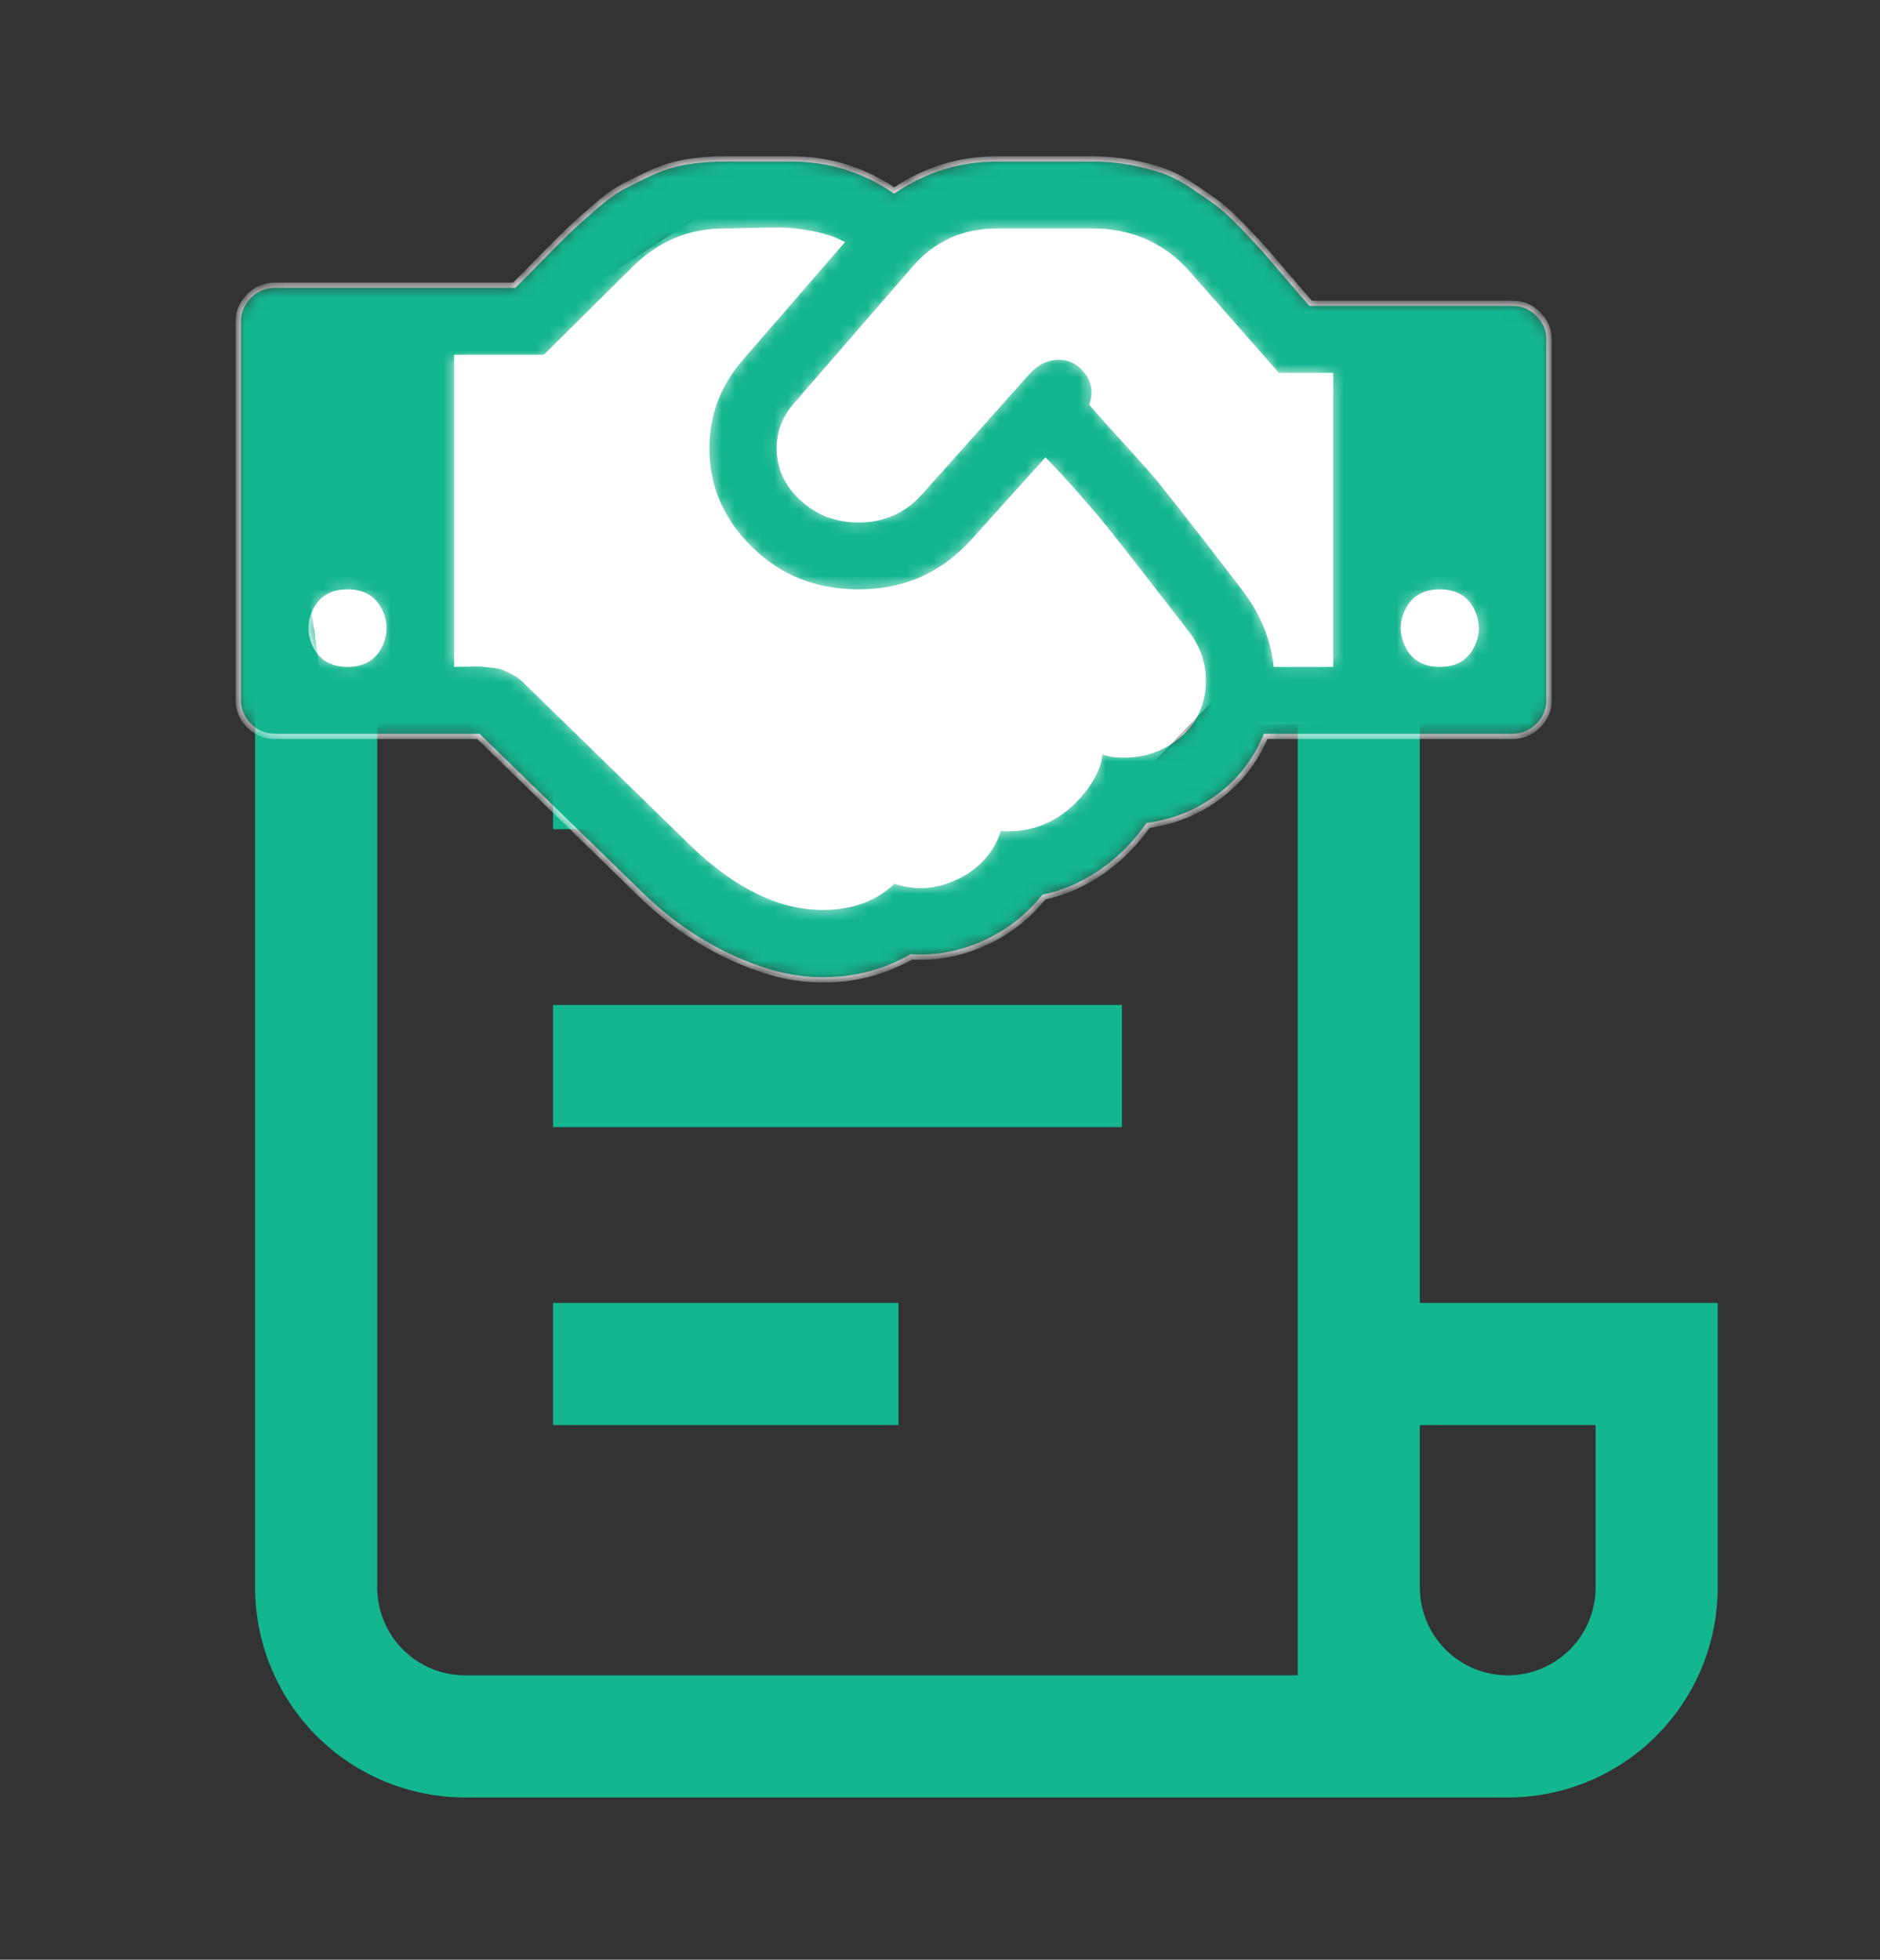
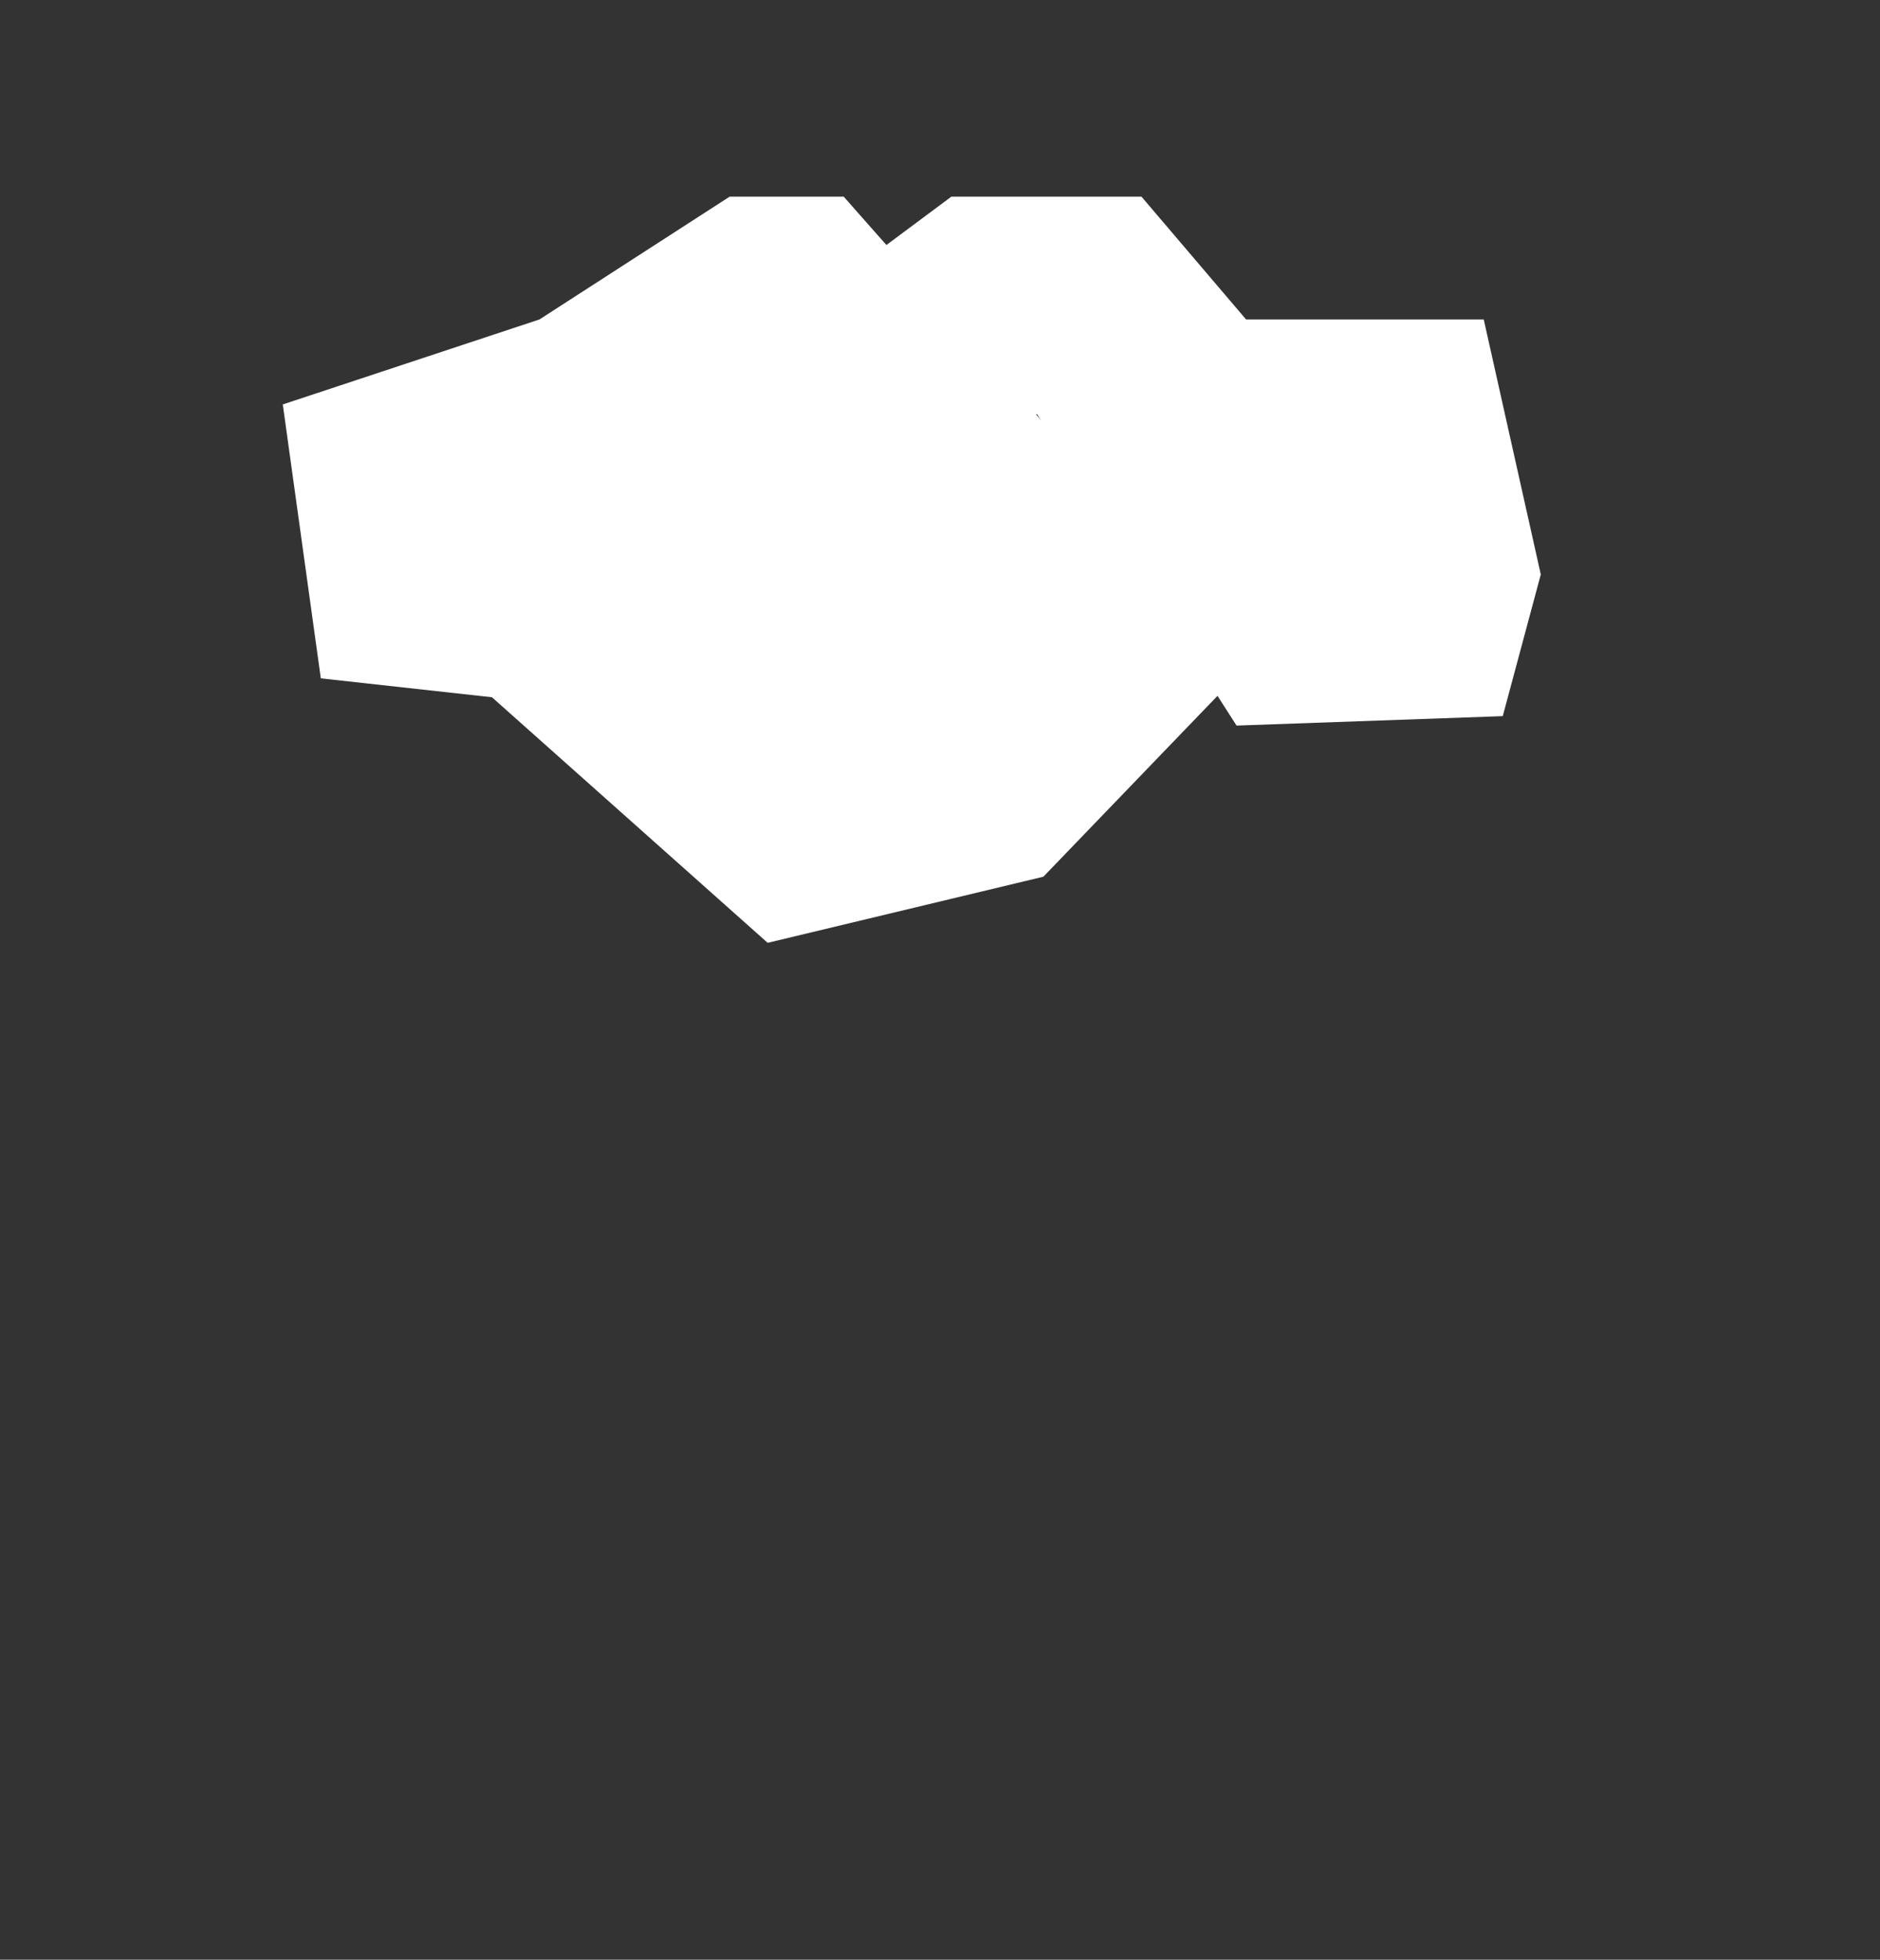
<svg xmlns="http://www.w3.org/2000/svg" width="142" height="148" viewBox="0 0 142 148" fill="none">
  <rect x="0" y="0" width="142" height="148" fill="#333333" stroke="none" />
  <mask id="mask0_20506_91493" style="mask-type:luminance" maskUnits="userSpaceOnUse" x="7" y="13" width="135" height="135">
-     <path d="M142 13H7V148H142V13Z" fill="white" />
-   </mask>
+     </mask>
  <g mask="url(#mask0_20506_91493)">
-     <path d="M107.242 97.385V98.398H108.256H129.742V119.885C129.742 124.092 128.071 128.126 125.097 131.1C122.122 134.075 118.088 135.746 113.881 135.746H35.131C30.924 135.746 26.89 134.075 23.915 131.1C20.941 128.126 19.27 124.092 19.27 119.885V29.885C19.27 28.662 19.755 27.489 20.62 26.624C21.485 25.759 22.658 25.273 23.881 25.273H102.631C103.854 25.273 105.027 25.759 105.892 26.624C106.756 27.489 107.242 28.662 107.242 29.885V97.385ZM108.256 107.621H107.242V108.635V119.885C107.242 121.646 107.942 123.334 109.187 124.579C110.432 125.824 112.12 126.524 113.881 126.524C115.642 126.524 117.33 125.824 118.575 124.579C119.82 123.334 120.52 121.646 120.52 119.885V108.635V107.621H119.506H108.256ZM97.006 126.524H98.019V125.51V35.51V34.496H97.006H29.506H28.492V35.51V119.885C28.492 121.646 29.192 123.334 30.436 124.579C31.681 125.824 33.37 126.524 35.131 126.524H97.006ZM41.77 53.398H84.742V62.621H41.77V53.398ZM41.77 75.898H84.742V85.121H41.77V75.898ZM41.77 98.398H67.867V107.621H41.77V98.398Z" fill="#13B68F" />
-   </g>
+     </g>
  <path d="M94.606 49.803L63.727 14.852H55.11L40.748 24.125L21.359 30.544L24.232 51.23L37.158 52.657L57.983 71.203L78.808 66.21L94.606 49.803Z" fill="white" />
  <path d="M71.856 14.852L66.111 19.131L55.34 35.537L66.111 41.957L78.319 31.258L93.399 54.797L113.506 54.083L116.379 43.384L112.07 24.125H94.118L86.218 14.852H71.856Z" fill="white" />
  <mask id="mask1_20506_91493" style="mask-type:luminance" maskUnits="userSpaceOnUse" x="18" y="12" width="99" height="62">
    <path d="M26.25 50.161C27.396 50.161 28.198 49.707 28.656 48.798C29.115 47.89 29.115 46.981 28.656 46.073C28.198 45.164 27.396 44.71 26.25 44.71C25.104 44.71 24.302 45.164 23.844 46.073C23.385 46.981 23.385 47.89 23.844 48.798C24.302 49.707 25.104 50.161 26.25 50.161ZM89.543 47.691C89.257 47.322 88.705 46.612 87.889 45.562C87.072 44.511 86.478 43.744 86.106 43.262C85.733 42.779 85.189 42.083 84.473 41.175C83.757 40.266 83.148 39.514 82.647 38.917C82.145 38.321 81.565 37.654 80.906 36.916C80.247 36.177 79.603 35.482 78.973 34.829L73.602 40.791C71.224 43.461 68.238 44.767 64.643 44.71C61.047 44.653 58.104 43.262 55.812 40.536C54.18 38.577 53.37 36.334 53.385 33.806C53.399 31.279 54.237 29.051 55.898 27.12L63.504 18.346C62.874 18.034 62.143 17.799 61.312 17.643C60.482 17.487 59.801 17.402 59.272 17.388C58.742 17.374 57.932 17.381 56.844 17.409C55.755 17.437 55.053 17.452 54.738 17.452C52.103 17.452 49.84 18.389 47.949 20.263L41.16 26.992H34.5V50.161C34.643 50.161 34.944 50.154 35.402 50.14C35.861 50.126 36.176 50.126 36.348 50.14C36.52 50.154 36.799 50.183 37.185 50.225C37.572 50.268 37.866 50.332 38.066 50.417C38.267 50.502 38.518 50.623 38.818 50.779C39.119 50.935 39.384 51.127 39.613 51.354L52.375 63.791C55.669 66.942 58.921 68.518 62.129 68.518C64.363 68.518 66.154 67.851 67.5 66.516C69.133 67.084 70.744 66.971 72.334 66.176C73.924 65.381 74.962 64.174 75.449 62.555C77.569 62.726 79.388 62.101 80.906 60.681C81.479 60.17 81.995 59.524 82.453 58.743C82.912 57.963 83.112 57.246 83.055 56.593C83.341 56.877 83.957 57.019 84.902 57.019C86.134 57.019 87.237 56.72 88.211 56.124C89.185 55.528 89.894 54.776 90.338 53.867C90.782 52.958 90.954 51.943 90.853 50.822C90.753 49.7 90.316 48.657 89.543 47.691ZM96.375 50.161H100.5V28.355H96.504L89.758 20.689C87.867 18.531 85.447 17.452 82.496 17.452H75.32C72.771 17.452 70.68 18.403 69.047 20.305L60.066 30.655C59.264 31.592 58.863 32.657 58.863 33.849C58.863 35.042 59.25 36.106 60.023 37.043C61.255 38.492 62.831 39.23 64.75 39.258C66.669 39.287 68.259 38.591 69.519 37.171L77.812 27.886C78.529 27.233 79.295 26.928 80.111 26.971C80.928 27.013 81.601 27.397 82.131 28.121C82.661 28.845 82.783 29.647 82.496 30.527C82.954 31.067 83.757 31.961 84.902 33.21C86.048 34.46 86.908 35.425 87.481 36.106C88.311 37.129 89.493 38.626 91.025 40.6C92.558 42.573 93.482 43.773 93.797 44.199C95.287 46.073 96.146 48.06 96.375 50.161ZM108.75 50.161C109.896 50.161 110.698 49.707 111.156 48.798C111.615 47.89 111.615 46.981 111.156 46.073C110.698 45.164 109.896 44.71 108.75 44.71C107.604 44.71 106.802 45.164 106.344 46.073C105.885 46.981 105.885 47.89 106.344 48.798C106.802 49.707 107.604 50.161 108.75 50.161ZM117 25.629V52.887C117 53.626 116.728 54.264 116.184 54.804C115.639 55.343 114.995 55.613 114.25 55.613H95.602C94.828 57.459 93.654 58.971 92.078 60.149C90.503 61.327 88.712 62.059 86.707 62.342C85.762 63.705 84.609 64.862 83.248 65.814C81.887 66.765 80.419 67.411 78.844 67.751C77.641 69.256 76.144 70.413 74.353 71.223C72.563 72.032 70.723 72.38 68.832 72.266C67.113 73.231 65.309 73.792 63.418 73.948C61.527 74.105 59.701 73.906 57.94 73.352C56.178 72.799 54.502 72.039 52.912 71.074C51.322 70.108 49.84 68.958 48.465 67.624L36.133 55.613H20.75C20.005 55.613 19.361 55.343 18.816 54.804C18.272 54.264 18 53.626 18 52.887V24.266C18 23.528 18.272 22.889 18.816 22.35C19.361 21.81 20.005 21.54 20.75 21.54H38.84C39.241 21.143 39.914 20.461 40.859 19.496C41.805 18.531 42.485 17.849 42.9 17.452C43.316 17.054 43.946 16.486 44.791 15.748C45.636 15.01 46.359 14.477 46.961 14.151C47.562 13.824 48.293 13.462 49.152 13.065C50.012 12.667 50.9 12.39 51.816 12.234C52.733 12.078 53.707 12 54.738 12H59.766C62.602 12 65.194 12.795 67.543 14.385C69.892 12.795 72.484 12 75.32 12H82.496C83.499 12 84.458 12.085 85.375 12.255C86.292 12.426 87.101 12.632 87.803 12.873C88.505 13.114 89.242 13.491 90.016 14.002C90.789 14.513 91.426 14.953 91.928 15.322C92.429 15.691 93.045 16.252 93.775 17.004C94.506 17.757 95.064 18.353 95.451 18.793C95.838 19.233 96.425 19.915 97.213 20.838C98.001 21.76 98.595 22.449 98.996 22.903H114.25C114.995 22.903 115.639 23.173 116.184 23.712C116.728 24.252 117 24.891 117 25.629Z" fill="white" />
  </mask>
  <g mask="url(#mask1_20506_91493)">
-     <path d="M26.25 50.161C27.396 50.161 28.198 49.707 28.656 48.798C29.115 47.89 29.115 46.981 28.656 46.073C28.198 45.164 27.396 44.71 26.25 44.71C25.104 44.71 24.302 45.164 23.844 46.073C23.385 46.981 23.385 47.89 23.844 48.798C24.302 49.707 25.104 50.161 26.25 50.161ZM89.543 47.691C89.257 47.322 88.705 46.612 87.889 45.562C87.072 44.511 86.478 43.744 86.106 43.262C85.733 42.779 85.189 42.083 84.473 41.175C83.757 40.266 83.148 39.514 82.647 38.917C82.145 38.321 81.565 37.654 80.906 36.916C80.247 36.177 79.603 35.482 78.973 34.829L73.602 40.791C71.224 43.461 68.238 44.767 64.643 44.71C61.047 44.653 58.104 43.262 55.812 40.536C54.18 38.577 53.37 36.334 53.385 33.806C53.399 31.279 54.237 29.051 55.898 27.12L63.504 18.346C62.874 18.034 62.143 17.799 61.312 17.643C60.482 17.487 59.801 17.402 59.272 17.388C58.742 17.374 57.932 17.381 56.844 17.409C55.755 17.437 55.053 17.452 54.738 17.452C52.103 17.452 49.84 18.389 47.949 20.263L41.16 26.992H34.5V50.161C34.643 50.161 34.944 50.154 35.402 50.14C35.861 50.126 36.176 50.126 36.348 50.14C36.52 50.154 36.799 50.183 37.185 50.225C37.572 50.268 37.866 50.332 38.066 50.417C38.267 50.502 38.518 50.623 38.818 50.779C39.119 50.935 39.384 51.127 39.613 51.354L52.375 63.791C55.669 66.942 58.921 68.518 62.129 68.518C64.363 68.518 66.154 67.851 67.5 66.516C69.133 67.084 70.744 66.971 72.334 66.176C73.924 65.381 74.962 64.174 75.449 62.555C77.569 62.726 79.388 62.101 80.906 60.681C81.479 60.17 81.995 59.524 82.453 58.743C82.912 57.963 83.112 57.246 83.055 56.593C83.341 56.877 83.957 57.019 84.902 57.019C86.134 57.019 87.237 56.72 88.211 56.124C89.185 55.528 89.894 54.776 90.338 53.867C90.782 52.958 90.954 51.943 90.853 50.822C90.753 49.7 90.316 48.657 89.543 47.691ZM96.375 50.161H100.5V28.355H96.504L89.758 20.689C87.867 18.531 85.447 17.452 82.496 17.452H75.32C72.771 17.452 70.68 18.403 69.047 20.305L60.066 30.655C59.264 31.592 58.863 32.657 58.863 33.849C58.863 35.042 59.25 36.106 60.023 37.043C61.255 38.492 62.831 39.23 64.75 39.258C66.669 39.287 68.259 38.591 69.519 37.171L77.812 27.886C78.529 27.233 79.295 26.928 80.111 26.971C80.928 27.013 81.601 27.397 82.131 28.121C82.661 28.845 82.783 29.647 82.496 30.527C82.954 31.067 83.757 31.961 84.902 33.21C86.048 34.46 86.908 35.425 87.481 36.106C88.311 37.129 89.493 38.626 91.025 40.6C92.558 42.573 93.482 43.773 93.797 44.199C95.287 46.073 96.146 48.06 96.375 50.161ZM108.75 50.161C109.896 50.161 110.698 49.707 111.156 48.798C111.615 47.89 111.615 46.981 111.156 46.073C110.698 45.164 109.896 44.71 108.75 44.71C107.604 44.71 106.802 45.164 106.344 46.073C105.885 46.981 105.885 47.89 106.344 48.798C106.802 49.707 107.604 50.161 108.75 50.161ZM117 25.629V52.887C117 53.626 116.728 54.264 116.184 54.804C115.639 55.343 114.995 55.613 114.25 55.613H95.602C94.828 57.459 93.654 58.971 92.078 60.149C90.503 61.327 88.712 62.059 86.707 62.342C85.762 63.705 84.609 64.862 83.248 65.814C81.887 66.765 80.419 67.411 78.844 67.751C77.641 69.256 76.144 70.413 74.353 71.223C72.563 72.032 70.723 72.38 68.832 72.266C67.113 73.231 65.309 73.792 63.418 73.948C61.527 74.105 59.701 73.906 57.94 73.352C56.178 72.799 54.502 72.039 52.912 71.074C51.322 70.108 49.84 68.958 48.465 67.624L36.133 55.613H20.75C20.005 55.613 19.361 55.343 18.816 54.804C18.272 54.264 18 53.626 18 52.887V24.266C18 23.528 18.272 22.889 18.816 22.35C19.361 21.81 20.005 21.54 20.75 21.54H38.84C39.241 21.143 39.914 20.461 40.859 19.496C41.805 18.531 42.485 17.849 42.9 17.452C43.316 17.054 43.946 16.486 44.791 15.748C45.636 15.01 46.359 14.477 46.961 14.151C47.562 13.824 48.293 13.462 49.152 13.065C50.012 12.667 50.9 12.39 51.816 12.234C52.733 12.078 53.707 12 54.738 12H59.766C62.602 12 65.194 12.795 67.543 14.385C69.892 12.795 72.484 12 75.32 12H82.496C83.499 12 84.458 12.085 85.375 12.255C86.292 12.426 87.101 12.632 87.803 12.873C88.505 13.114 89.242 13.491 90.016 14.002C90.789 14.513 91.426 14.953 91.928 15.322C92.429 15.691 93.045 16.252 93.775 17.004C94.506 17.757 95.064 18.353 95.451 18.793C95.838 19.233 96.425 19.915 97.213 20.838C98.001 21.76 98.595 22.449 98.996 22.903H114.25C114.995 22.903 115.639 23.173 116.184 23.712C116.728 24.252 117 24.891 117 25.629Z" fill="#13B68F" stroke="white" stroke-width="0.4" />
-   </g>
+     </g>
</svg>